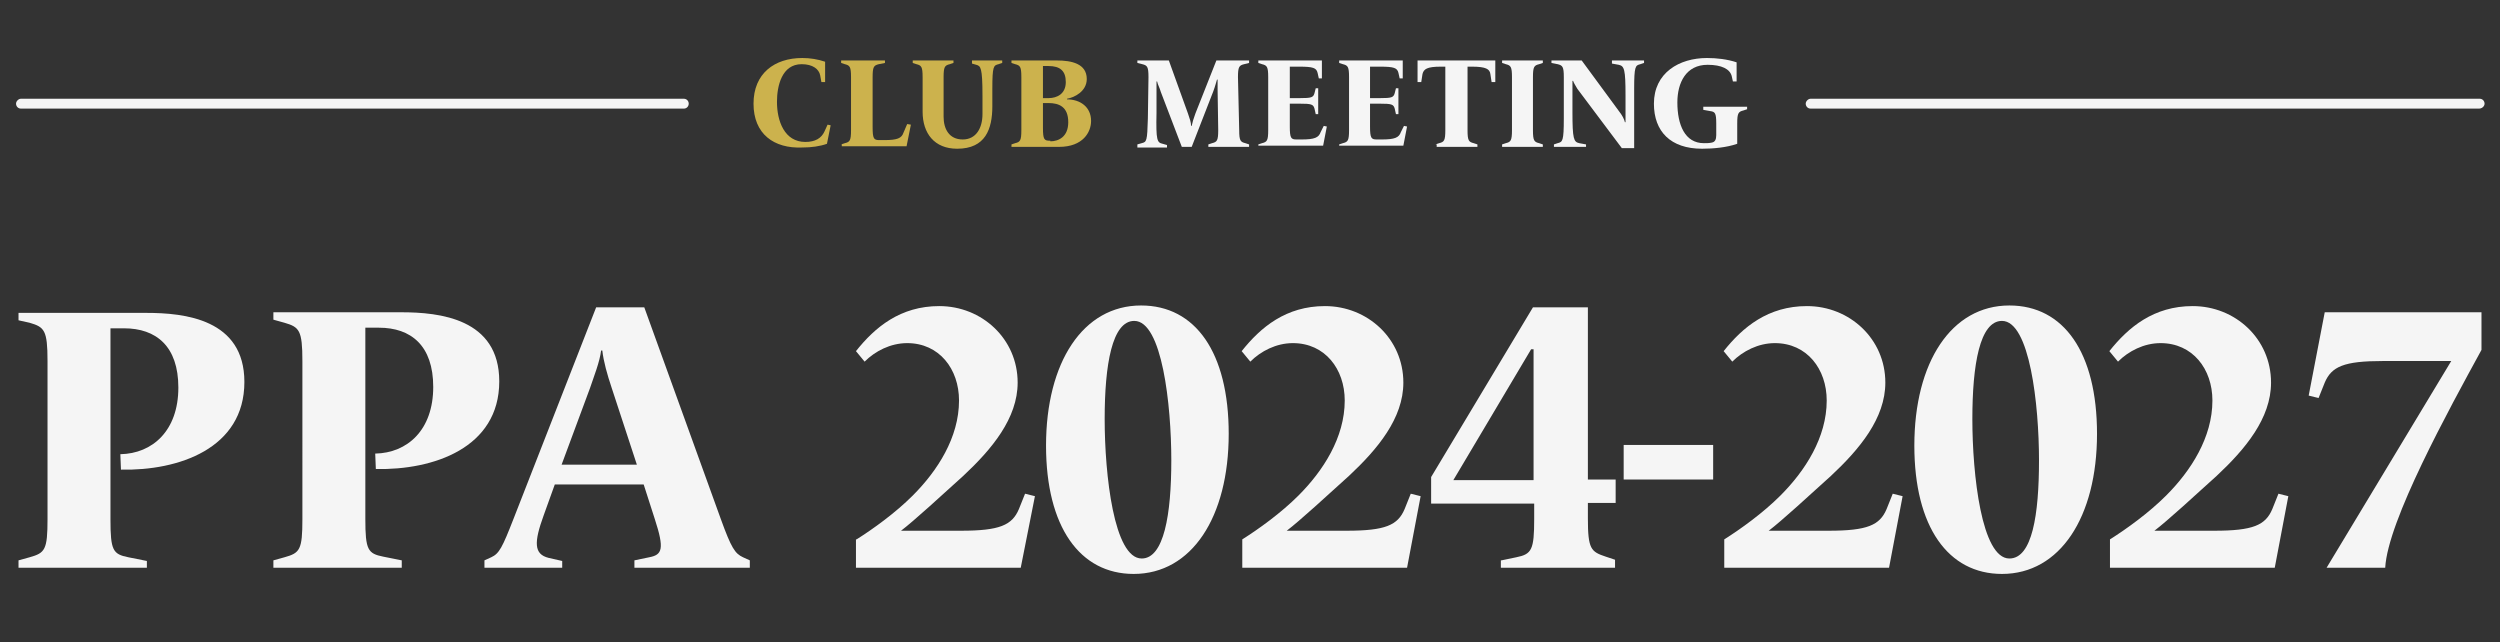
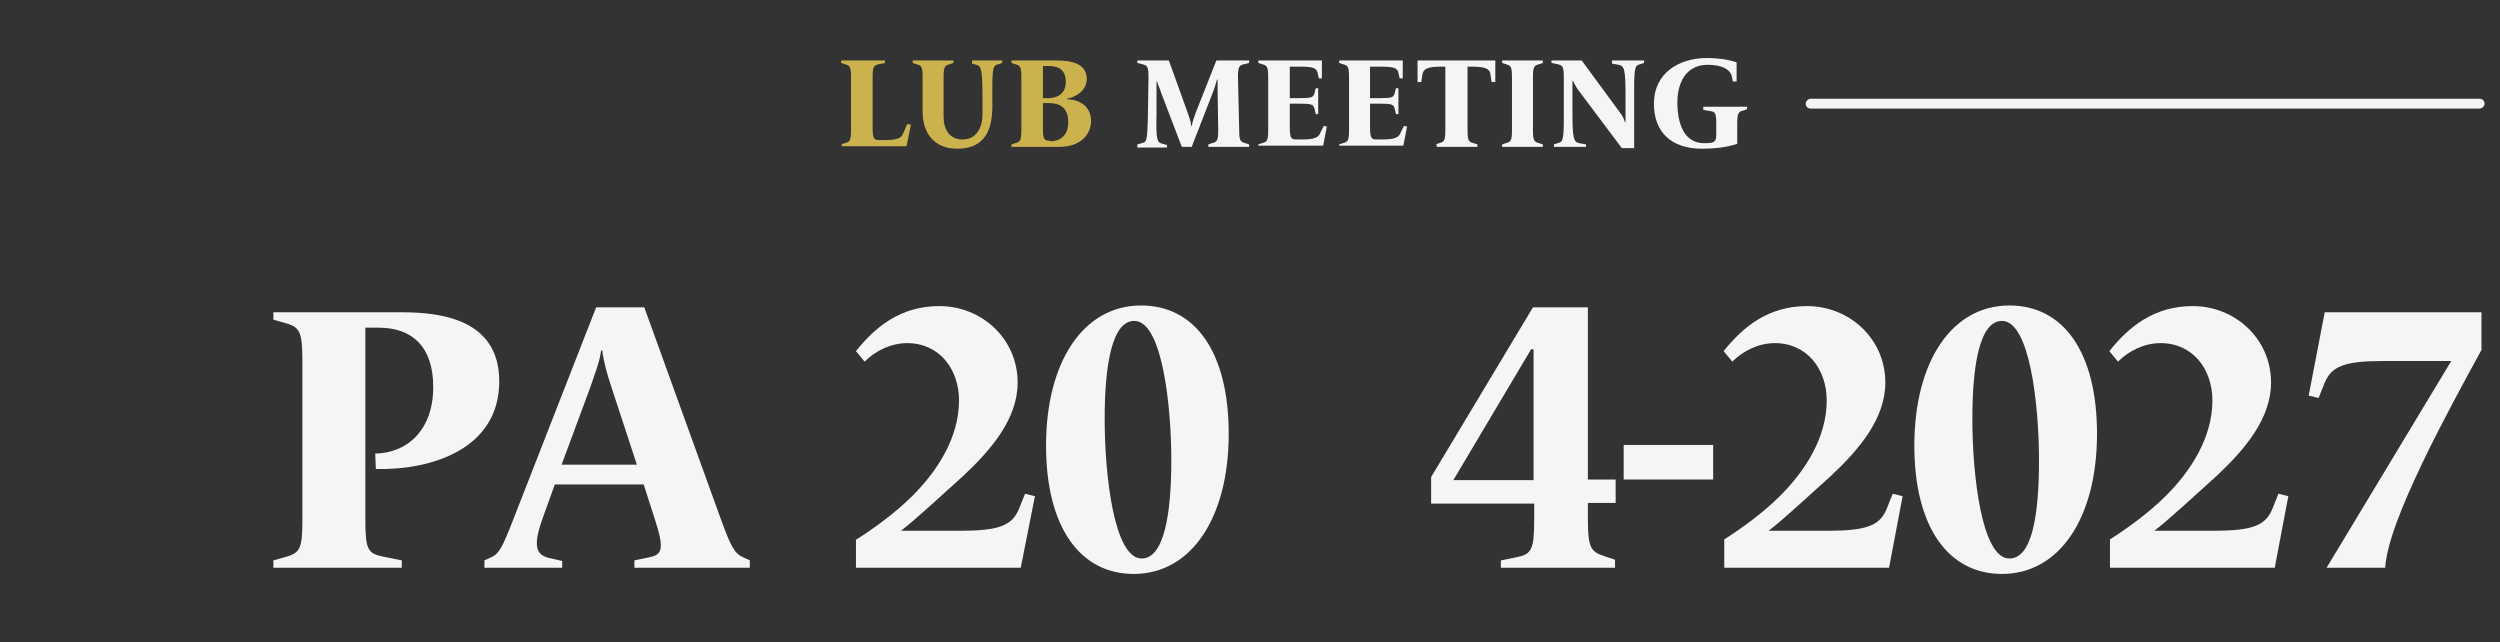
<svg xmlns="http://www.w3.org/2000/svg" version="1.1" id="Camada_1" x="0px" y="0px" viewBox="0 0 405.1 104.1" style="enable-background:new 0 0 405.1 104.1;" xml:space="preserve">
  <rect x="0" y="0" width="405.1" height="104.1" fill="#333333" stroke="none" />
  <style type="text/css">
	.st0{fill:#F5F5F5;}
	.st1{fill:#CCB24D;}
</style>
  <g>
    <g>
-       <path class="st0" d="M3,90.8l1.8-0.5c2.5-0.7,2.9-1.2,2.9-6.2V58.5c0-5-0.5-5.5-2.9-6.2L3,51.9v-1.2h20.7c6.2,0,15.9,1,15.9,11.2    c0,10.8-10.7,14.4-20,14.2l-0.1-2.5c5.2-0.1,9.4-3.8,9.4-10.8c0-6.7-3.6-9.6-8.8-9.6h-2.2v31c0,5,0.4,5.6,2.9,6.1l3,0.6V92H3V90.8    z" />
      <path class="st0" d="M44.3,90.8l1.8-0.5c2.5-0.7,2.9-1.2,2.9-6.2V58.5c0-5-0.5-5.5-2.9-6.2l-1.8-0.5v-1.2H65    c6.2,0,15.9,1,15.9,11.2c0,10.8-10.7,14.4-20,14.2l-0.1-2.5c5.2-0.1,9.4-3.8,9.4-10.8c0-6.7-3.6-9.6-8.8-9.6h-2.2v31    c0,5,0.4,5.6,2.9,6.1l3,0.6V92H44.3V90.8z" />
      <path class="st0" d="M78.5,90.8l1.1-0.5c1.3-0.6,1.8-1.6,3.6-6.2l13.4-34.3h7.8l12.4,34.3c1.7,4.7,2.3,5.6,3.6,6.2l1.1,0.5V92    h-18.7v-1.2l2.4-0.5c2.1-0.4,2.5-1.3,0.9-6.2l-1.8-5.6H89.9l-1.8,5c-1.6,4.4-1.6,6.3,0.8,6.9l2.2,0.5V92H78.5V90.8z M103.2,75.3    l-4.1-12.5c-0.7-2.1-1.3-4.2-1.5-6h-0.2c-0.2,1.8-1.2,4.3-1.8,6.1L91,75.3H103.2z" />
      <path class="st0" d="M138.8,87.4c2.7-1.7,6.3-4.3,9.1-7.1c4-4,7.5-9.4,7.5-15.4c0-5.1-3.2-9.3-8.4-9.3c-2.7,0-5.2,1.3-6.9,3    l-1.4-1.7c3.1-3.9,7.2-7.3,13.5-7.3c6.9,0,12.7,5.3,12.7,12.4c0,5.8-4.2,10.8-8.8,15.1c-3.2,2.9-8.1,7.4-10.1,8.9h9.7    c6.3,0,8.3-0.9,9.4-3.5l1-2.5l1.6,0.4L165.4,92h-26.7V87.4z" />
      <path class="st0" d="M169.5,72.2c0-13.5,6-22.7,15.4-22.7c8.8,0,14.2,7.6,14.2,20.8c0,13.5-6,22.7-15.4,22.7    C175,93,169.5,85.4,169.5,72.2z M189.8,74.6c0-9-1.5-22.6-6-22.6c-3.6,0-4.8,7.1-4.8,15.9c0,9,1.5,22.6,6,22.6    C188.6,90.5,189.8,83.4,189.8,74.6z" />
-       <path class="st0" d="M201.3,87.4c2.7-1.7,6.3-4.3,9.1-7.1c4-4,7.5-9.4,7.5-15.4c0-5.1-3.2-9.3-8.4-9.3c-2.7,0-5.2,1.3-6.9,3    l-1.4-1.7c3.1-3.9,7.2-7.3,13.5-7.3c6.9,0,12.7,5.3,12.7,12.4c0,5.8-4.2,10.8-8.8,15.1c-3.2,2.9-8.1,7.4-10.1,8.9h9.7    c6.3,0,8.3-0.9,9.4-3.5l1-2.5l1.6,0.4L228,92h-26.7V87.4z" />
      <path class="st0" d="M243.3,90.8l2.4-0.5c2.5-0.5,2.9-1.2,2.9-6.2v-2.5h-16.7v-4.3l16.5-27.5h8.9v27.9h4.5v3.8h-4.5v2.5    c0,5,0.5,5.4,2.9,6.2l1.5,0.5V92h-18.5V90.8z M248.5,77.8V56.6h-0.4l-12.6,21.2H248.5z" />
      <path class="st0" d="M263.1,72.1h14.5v5.6h-14.5V72.1z" />
      <path class="st0" d="M279.4,87.4c2.7-1.7,6.3-4.3,9.1-7.1c4-4,7.5-9.4,7.5-15.4c0-5.1-3.2-9.3-8.4-9.3c-2.7,0-5.2,1.3-6.9,3    l-1.4-1.7c3.1-3.9,7.2-7.3,13.5-7.3c6.9,0,12.7,5.3,12.7,12.4c0,5.8-4.2,10.8-8.8,15.1c-3.2,2.9-8.1,7.4-10.1,8.9h9.7    c6.3,0,8.3-0.9,9.4-3.5l1-2.5l1.6,0.4L306.1,92h-26.7V87.4z" />
      <path class="st0" d="M310.2,72.2c0-13.5,6-22.7,15.4-22.7c8.8,0,14.2,7.6,14.2,20.8c0,13.5-6,22.7-15.4,22.7    C315.7,93,310.2,85.4,310.2,72.2z M330.4,74.6c0-9-1.5-22.6-6-22.6c-3.6,0-4.8,7.1-4.8,15.9c0,9,1.5,22.6,6,22.6    C329.3,90.5,330.4,83.4,330.4,74.6z" />
      <path class="st0" d="M341.9,87.4c2.7-1.7,6.3-4.3,9.1-7.1c4-4,7.5-9.4,7.5-15.4c0-5.1-3.2-9.3-8.4-9.3c-2.7,0-5.2,1.3-6.9,3    l-1.4-1.7c3.1-3.9,7.2-7.3,13.5-7.3c6.9,0,12.7,5.3,12.7,12.4c0,5.8-4.2,10.8-8.8,15.1c-3.2,2.9-8.1,7.4-10.1,8.9h9.7    c6.3,0,8.3-0.9,9.4-3.5l1-2.5l1.6,0.4L368.6,92h-26.7V87.4z" />
      <path class="st0" d="M397.2,58.5h-11.1c-6.3,0-8.3,0.9-9.4,3.5l-1,2.5l-1.6-0.4l2.6-13.5h25.4v6.1c-5.3,9.7-15.2,27.7-15.6,35.3    h-9.5L397.2,58.5z" />
    </g>
    <g>
      <g>
-         <path class="st0" d="M110.8,17.6H3.4c-0.5,0-0.8-0.4-0.8-0.8s0.4-0.8,0.8-0.8h107.4c0.5,0,0.8,0.4,0.8,0.8S111.3,17.6,110.8,17.6     z" />
-       </g>
+         </g>
      <g>
        <path class="st0" d="M401.7,17.6H293.4c-0.5,0-0.8-0.4-0.8-0.8s0.4-0.8,0.8-0.8h108.4c0.5,0,0.8,0.4,0.8,0.8     S402.2,17.6,401.7,17.6z" />
      </g>
    </g>
    <g>
-       <path class="st1" d="M122.1,16.8c0-4.9,3.4-7.4,7.9-7.4c1.3,0,2.5,0.2,3.7,0.6v3.3h-0.6l-0.2-1.1c-0.2-1-1.2-1.8-3-1.8    c-3.2,0-4,3.5-4,6.1c0,3.1,1.2,6.5,4.6,6.5c1.6,0,2.6-0.6,3.1-1.7l0.5-1.1l0.5,0.1l-0.6,3c-1.1,0.4-2.5,0.6-4,0.6    C125.4,24.1,122.1,21.7,122.1,16.8z" />
      <path class="st1" d="M136.3,23.4l0.6-0.2c0.8-0.2,1-0.4,1-2.1v-8.6c0-1.7-0.2-1.9-1-2.1l-0.6-0.2V9.8h7.1v0.4l-1,0.2    c-0.8,0.2-1,0.4-1,2.1v8.1c0,1.9,0.2,2.1,1.1,2.1h0.8c2.1,0,2.8-0.3,3.1-1.2l0.6-1.4l0.6,0.1l-0.7,3.5h-10.5V23.4z" />
      <path class="st1" d="M149.5,18.1v-5.6c0-1.7-0.2-1.9-1-2.1l-0.6-0.2V9.8h6.6v0.4l-0.6,0.2c-0.8,0.2-1,0.4-1,2.1v6.4    c0,2,0.9,3.7,3.1,3.7c2.2,0,3.2-1.9,3.2-4.1v-3c0-4.6-0.3-4.8-1-5l-0.7-0.2V9.8h4.9v0.4l-0.6,0.2c-0.8,0.2-1,0.3-1,4v2.8    c0,3.7-1.1,6.9-5.7,6.9C151.4,24.1,149.5,21.6,149.5,18.1z" />
      <path class="st1" d="M163.9,23.4l0.6-0.2c0.8-0.2,1-0.4,1-2.1v-8.6c0-1.7-0.2-1.9-1-2.1l-0.6-0.2V9.8h7.4c2.3,0,4.8,0.5,4.8,3    c0,2-2,3-3.2,3.2v0.1c2.1,0,3.9,1.2,3.9,3.5c0,1.8-1.3,4.2-5.2,4.2h-7.7V23.4z M169.9,15.9c1.4,0,2.8-0.7,2.8-2.6    c0-1.8-0.9-2.6-2.8-2.6H169v5.2H169.9z M170.2,22.9c1.3,0,2.9-0.7,2.9-3.1c0-2.5-1.5-3.1-3.2-3.1H169v4c0,1.9,0.2,2.1,1.1,2.1    H170.2z" />
      <path class="st0" d="M184.3,23.4l0.7-0.2c0.8-0.2,0.9-0.3,1-4l0.1-6.7c0-1.7-0.2-1.9-1-2.1l-0.8-0.2V9.8h5.1l3.1,8.6    c0.3,0.9,0.5,1.4,0.5,2h0.1c0.1-0.5,0.3-1.2,0.6-2l3.4-8.6h5.3v0.4l-0.8,0.2c-0.8,0.2-1,0.4-1,2.1l0.2,8.6c0,1.7,0.2,1.9,1,2.1    l0.6,0.2v0.4h-6.6v-0.4l0.6-0.2c0.8-0.2,1-0.4,1-2.1l-0.1-6.5c0-0.5,0-1.3,0-1.7h-0.1c-0.1,0.3-0.3,1.1-0.6,1.9l-3.5,9h-1.6    l-3.4-8.9c-0.2-0.7-0.5-1.2-0.6-1.7h-0.1c0,0.2,0,0.7,0,1.9l0,3.2c-0.1,4.5,0.1,4.8,1,5l0.7,0.2v0.4h-4.8V23.4z" />
      <path class="st0" d="M203.9,23.4l0.6-0.2c0.8-0.2,1-0.4,1-2.1v-8.6c0-1.7-0.2-1.9-1-2.1l-0.6-0.2V9.8h10.3v2.9h-0.5l-0.2-0.9    c-0.2-0.8-0.7-1-3-1H209v5.1h1.6c1.9,0,2.2-0.1,2.4-0.8l0.2-0.8h0.4v4.2h-0.4l-0.2-0.9c-0.2-0.7-0.5-0.8-2.4-0.8H209v3.7    c0,1.9,0.2,2.1,1.1,2.1h0.8c2.1,0,2.8-0.3,3.1-1.2l0.5-1l0.5,0.1l-0.6,3.1h-10.5V23.4z" />
      <path class="st0" d="M217,23.4l0.6-0.2c0.8-0.2,1-0.4,1-2.1v-8.6c0-1.7-0.2-1.9-1-2.1l-0.6-0.2V9.8h10.3v2.9h-0.5l-0.2-0.9    c-0.2-0.8-0.7-1-3-1H222v5.1h1.6c1.9,0,2.2-0.1,2.4-0.8l0.2-0.8h0.4v4.2h-0.4l-0.2-0.9c-0.2-0.7-0.5-0.8-2.4-0.8H222v3.7    c0,1.9,0.2,2.1,1.1,2.1h0.8c2.1,0,2.8-0.3,3.1-1.2l0.5-1l0.5,0.1l-0.6,3.1H217V23.4z" />
      <path class="st0" d="M232.6,23.4l0.6-0.2c0.8-0.2,1-0.4,1-2.1V10.8h-0.7c-2.3,0-2.8,0.4-3,1.2l-0.2,1.3h-0.6V9.8h12.6v3.5h-0.6    l-0.2-1.3c-0.1-0.8-0.7-1.2-3-1.2h-0.7v10.3c0,1.7,0.2,1.9,1,2.1l0.6,0.2v0.4h-6.6V23.4z" />
      <path class="st0" d="M243.4,23.4l0.6-0.2c0.8-0.2,1-0.4,1-2.1v-8.6c0-1.7-0.2-1.9-1-2.1l-0.6-0.2V9.8h6.6v0.4l-0.6,0.2    c-0.8,0.2-1,0.4-1,2.1v8.6c0,1.7,0.2,1.9,1,2.1l0.6,0.2v0.4h-6.6V23.4z" />
      <path class="st0" d="M255.6,14.4c-0.3-0.5-0.6-1-0.7-1.3h-0.1c0,0.3,0,1,0,1.6v3.5c0,4.3,0.2,4.8,1.1,5l1.1,0.2v0.4h-5.2v-0.4    l0.6-0.2c0.8-0.2,1-0.3,1-4v-6.7c0-1.7-0.2-1.9-1-2.1l-1-0.2V9.8h4.9l6.1,8.3c0.4,0.5,0.8,1.2,0.9,1.7h0.1c0-0.4,0-1.3,0-1.8v-2.5    c0-4.3-0.2-4.8-1.1-5l-1.1-0.2V9.8h5.2v0.4l-0.6,0.2c-0.8,0.2-1,0.3-1,4v9.6h-2L255.6,14.4z" />
      <path class="st0" d="M268,16.8c0-5,4.1-7.4,8.6-7.4c1.6,0,3.3,0.2,4.8,0.7v3.1h-0.6l-0.2-0.9c-0.3-1.1-1.6-1.8-3.9-1.8    c-3.5,0-4.9,2.9-4.9,6.1c0,3.6,1.2,6.6,4.3,6.6c0.4,0,0.9,0,1.3-0.1c0.5-0.1,0.7-0.5,0.7-1.2v-1.9c0-1.7-0.2-1.9-1-2l-1.1-0.2    v-0.5h7.1v0.4l-0.6,0.2c-0.8,0.2-1,0.4-1,2.1l0,3.3c-1.7,0.6-3.9,0.8-5.7,0.8C270.7,24.1,268,21.3,268,16.8z" />
    </g>
  </g>
</svg>